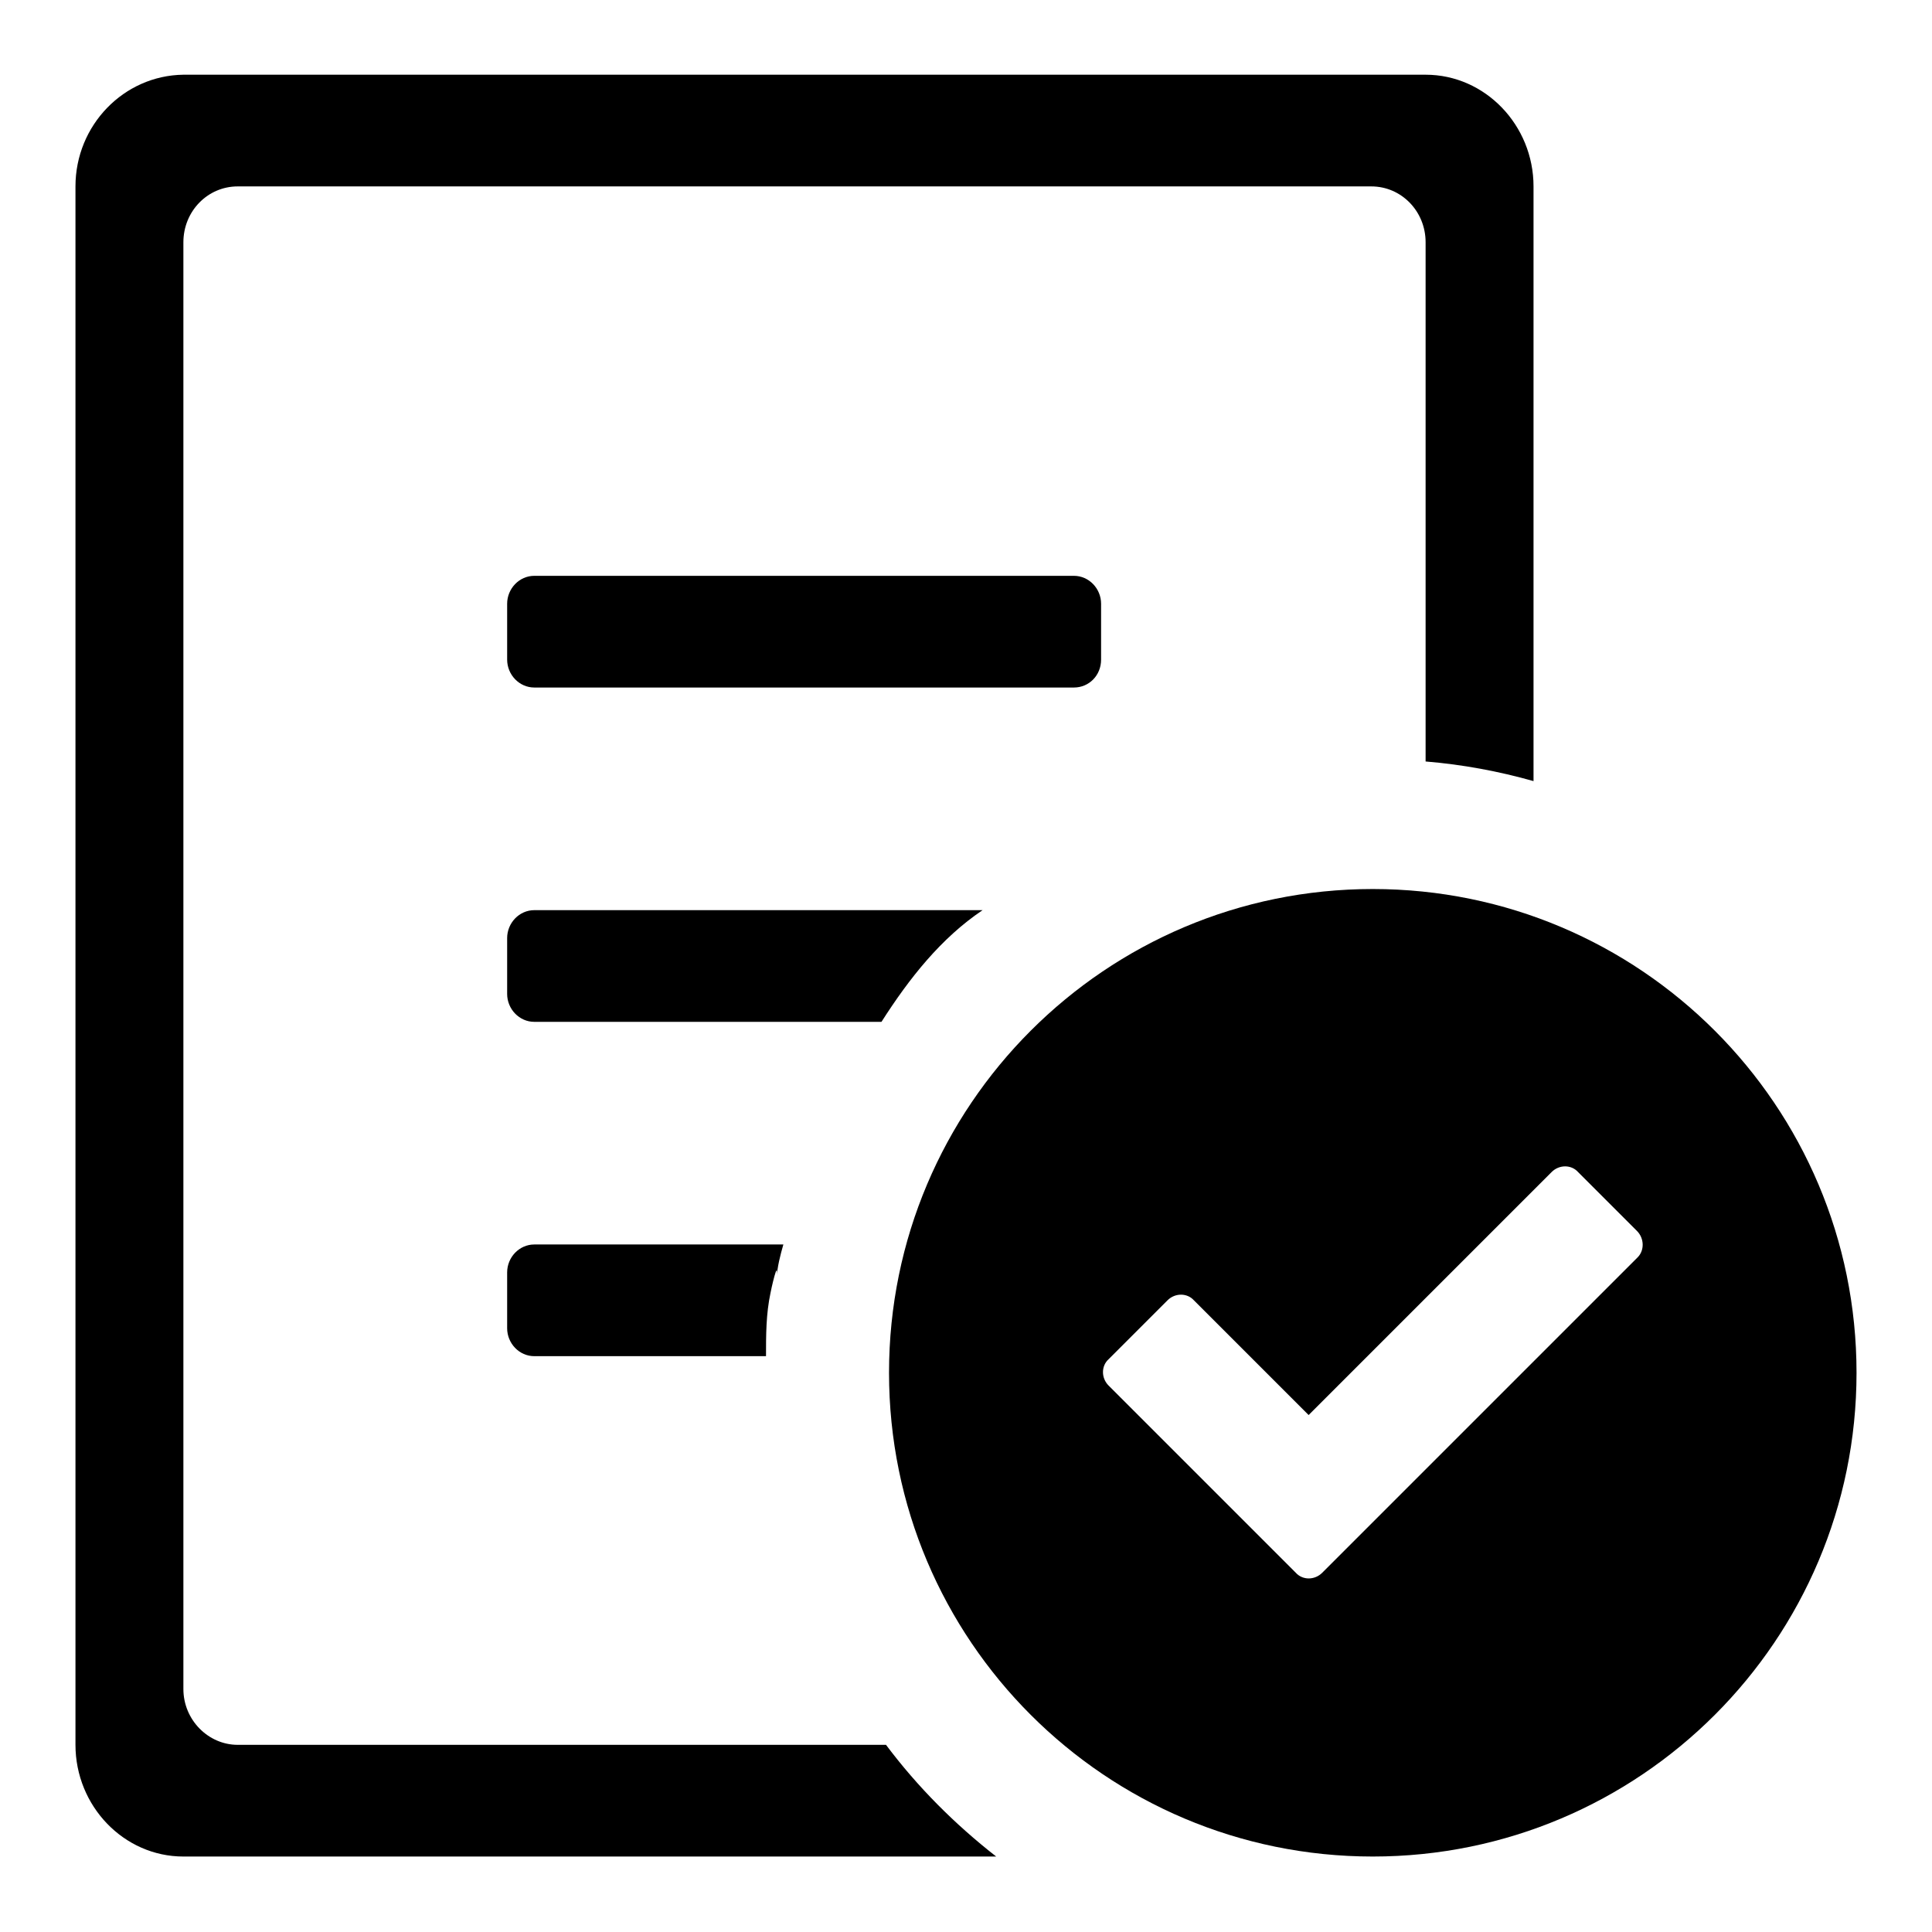
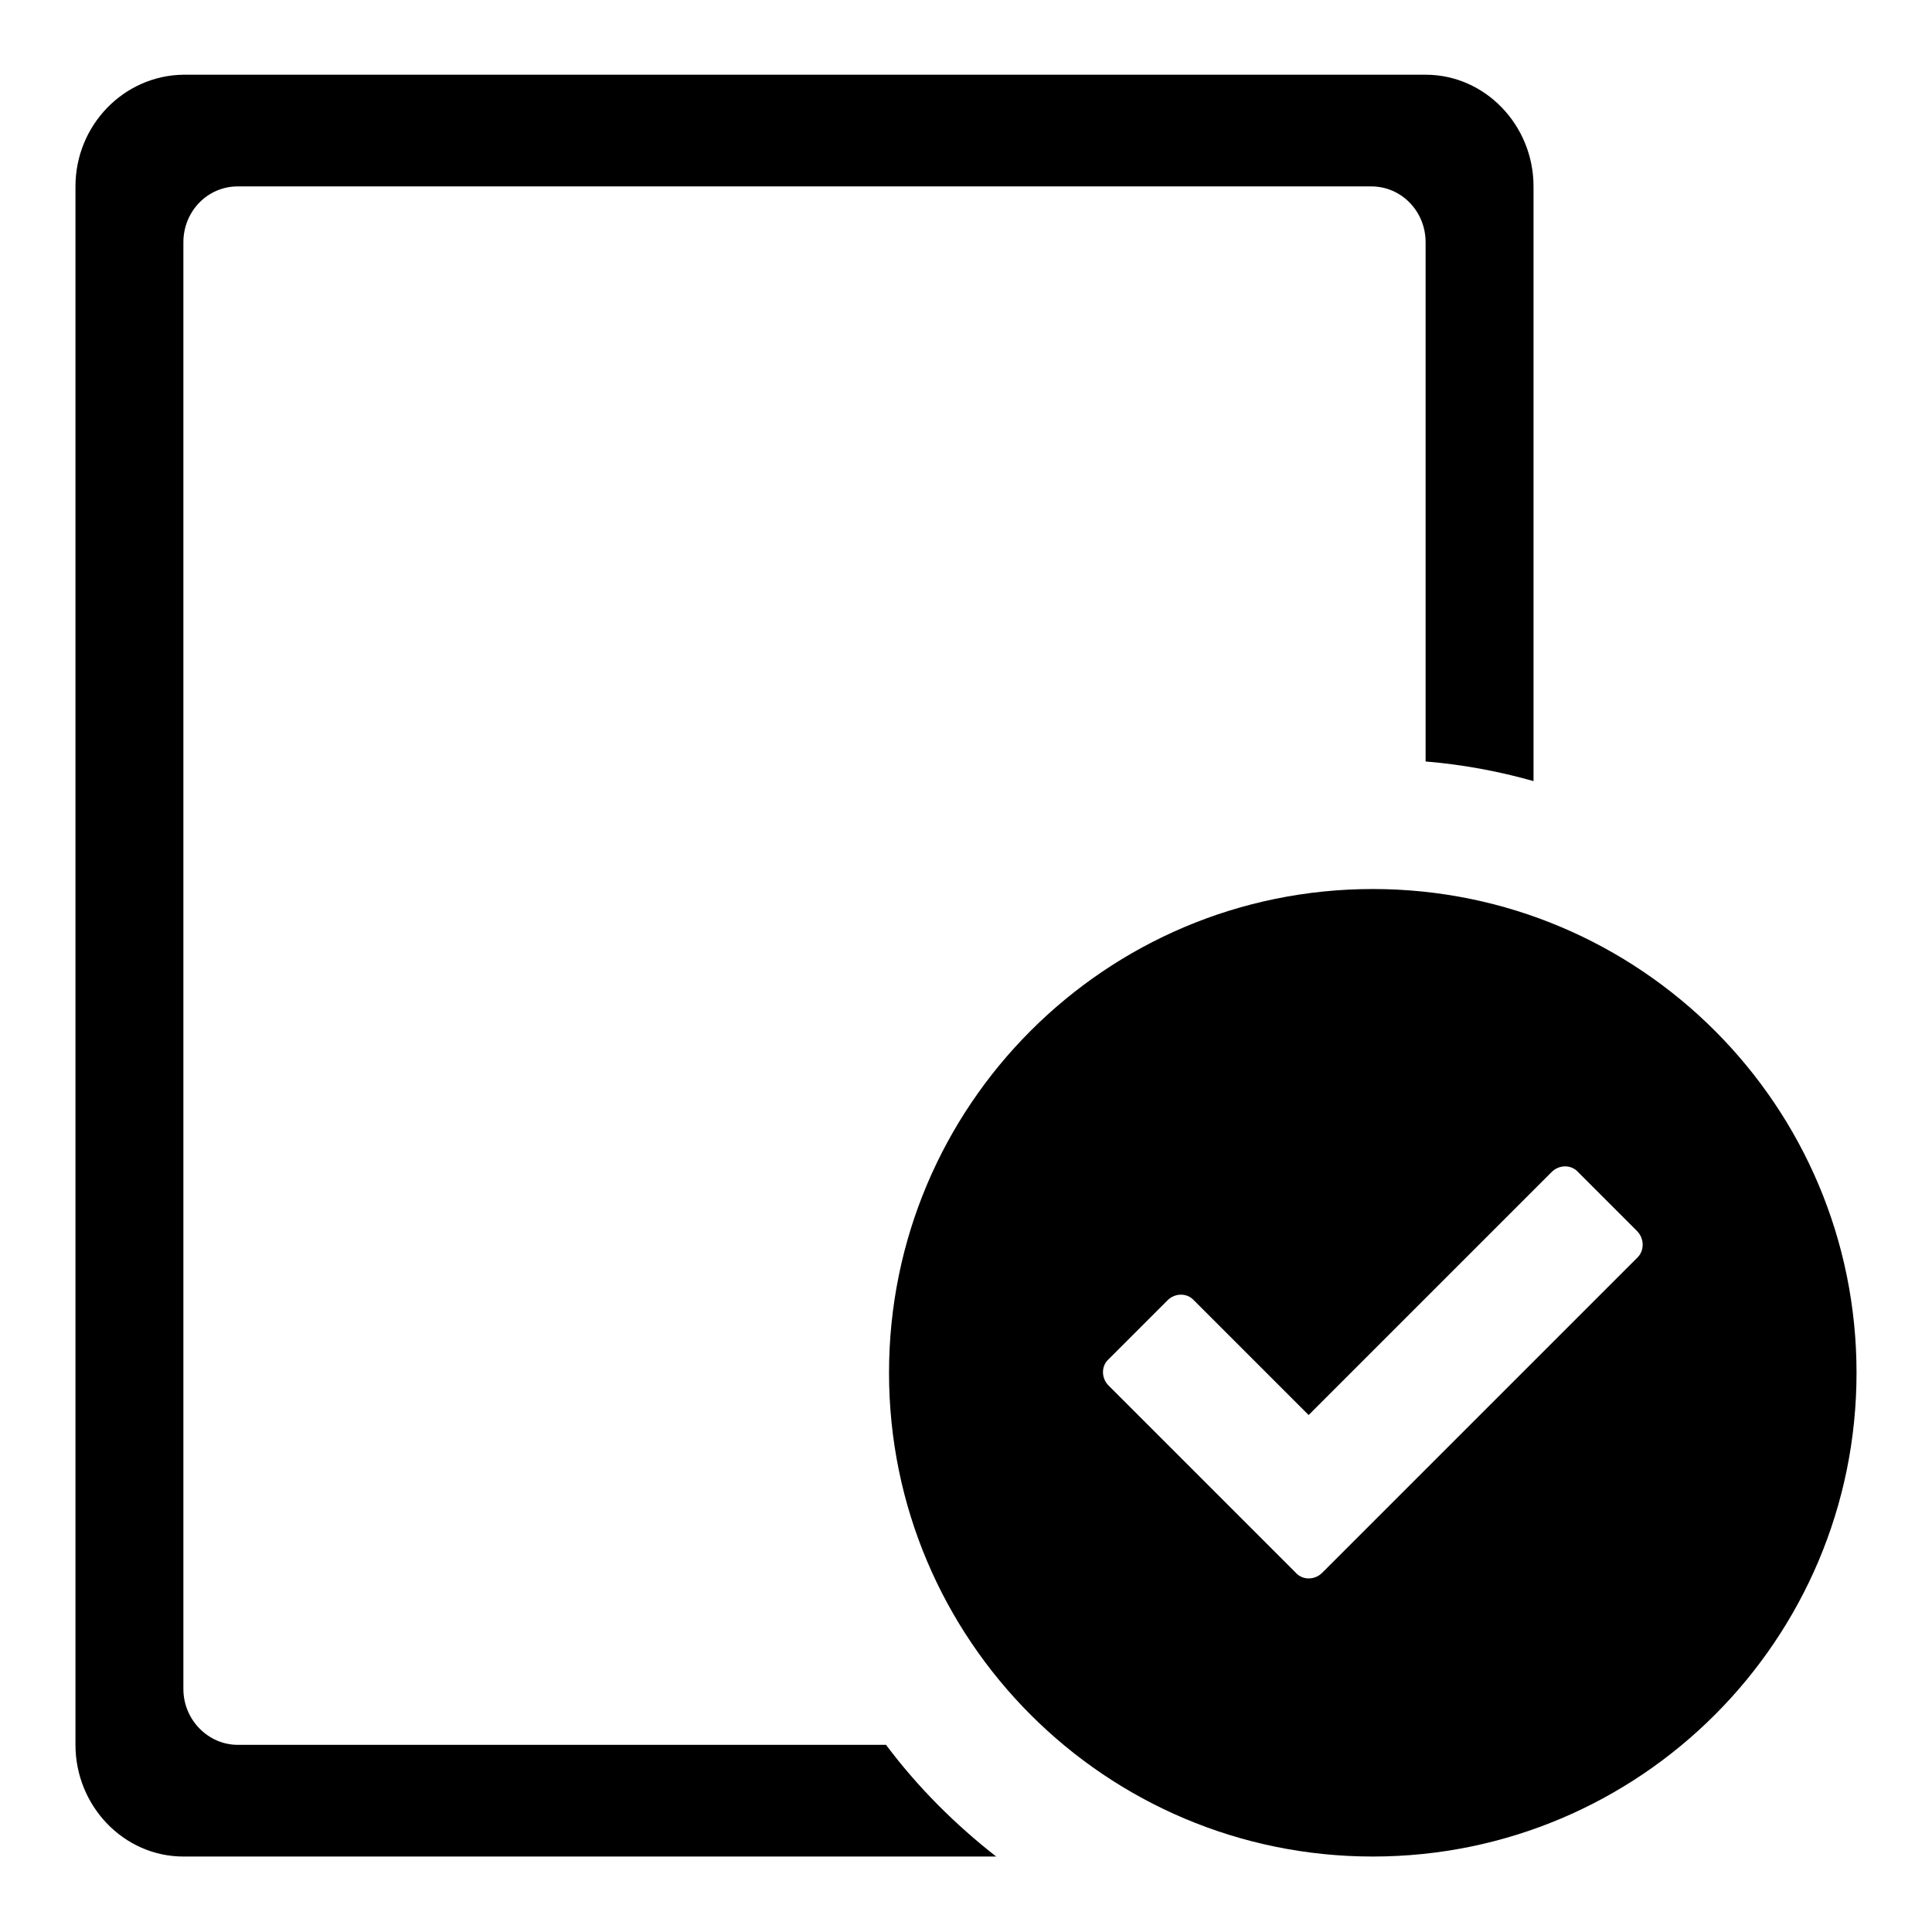
<svg xmlns="http://www.w3.org/2000/svg" version="1.1" x="0px" y="0px" viewBox="0 0 256 256" enable-background="new 0 0 256 256" xml:space="preserve">
  <g>
    <g>
-       <path fill="#000000" d="M130.2,120.6H70.8c-2,0-3.6,1.7-3.6,3.7v7.4c0,2,1.6,3.7,3.6,3.7h46C120.5,129.6,124.7,124.3,130.2,120.6z" />
-       <path fill="#000000" d="M103.8,164.9h-33c-2,0-3.6,1.7-3.6,3.7v7.4c0,2,1.6,3.7,3.6,3.7h30.7c0-2.8,0-5.6,0.6-8.4c0-0.1,1.1-5.1,0.8-1.9C103,167.8,103.4,166.3,103.8,164.9z" />
-       <path fill="#000000" d="M145.9,87.4v-7.4c0-2-1.6-3.7-3.6-3.7H70.8c-2,0-3.6,1.7-3.6,3.7v7.4c0,2,1.6,3.7,3.6,3.7h71.5C144.3,91.1,145.9,89.5,145.9,87.4z" />
      <path fill="#000000" d="M181.9,117.8c-35.4,0-64.1,28.7-64.1,64.1c0,35.4,28.7,64.1,64.1,64.1s64.1-28.7,64.1-64.1C246,146.5,217.3,117.8,181.9,117.8z M217,166.6l-41.8,41.8c-1,1-2.6,1-3.5,0l-24.8-24.8c-1-1-1-2.6,0-3.5l7.8-7.8c1-1,2.6-1,3.5,0l15.2,15.2l32.2-32.2c1-1,2.6-1,3.5,0l7.8,7.8C217.9,164.1,217.9,165.7,217,166.6z" />
      <path fill="#000000" d="M117.4,231.2H31.5c-3.9,0-7.2-3.3-7.2-7.4V172v-36.4V32.1c0-4.1,3.2-7.4,7.2-7.4h150.2c4,0,7.2,3.3,7.2,7.4v68.8c4.9,0.4,9.7,1.3,14.3,2.6V24.7c0-8.1-6.4-14.8-14.3-14.8H24.3C16.4,10,10,16.6,10,24.7c0,0,0,57.1,0,111.4c0,12.4,0,24.5,0,35.9c0,33.4,0,59.2,0,59.2c0,8.1,6.4,14.8,14.3,14.8H132C126.5,241.7,121.6,236.8,117.4,231.2z" />
    </g>
  </g>
</svg>